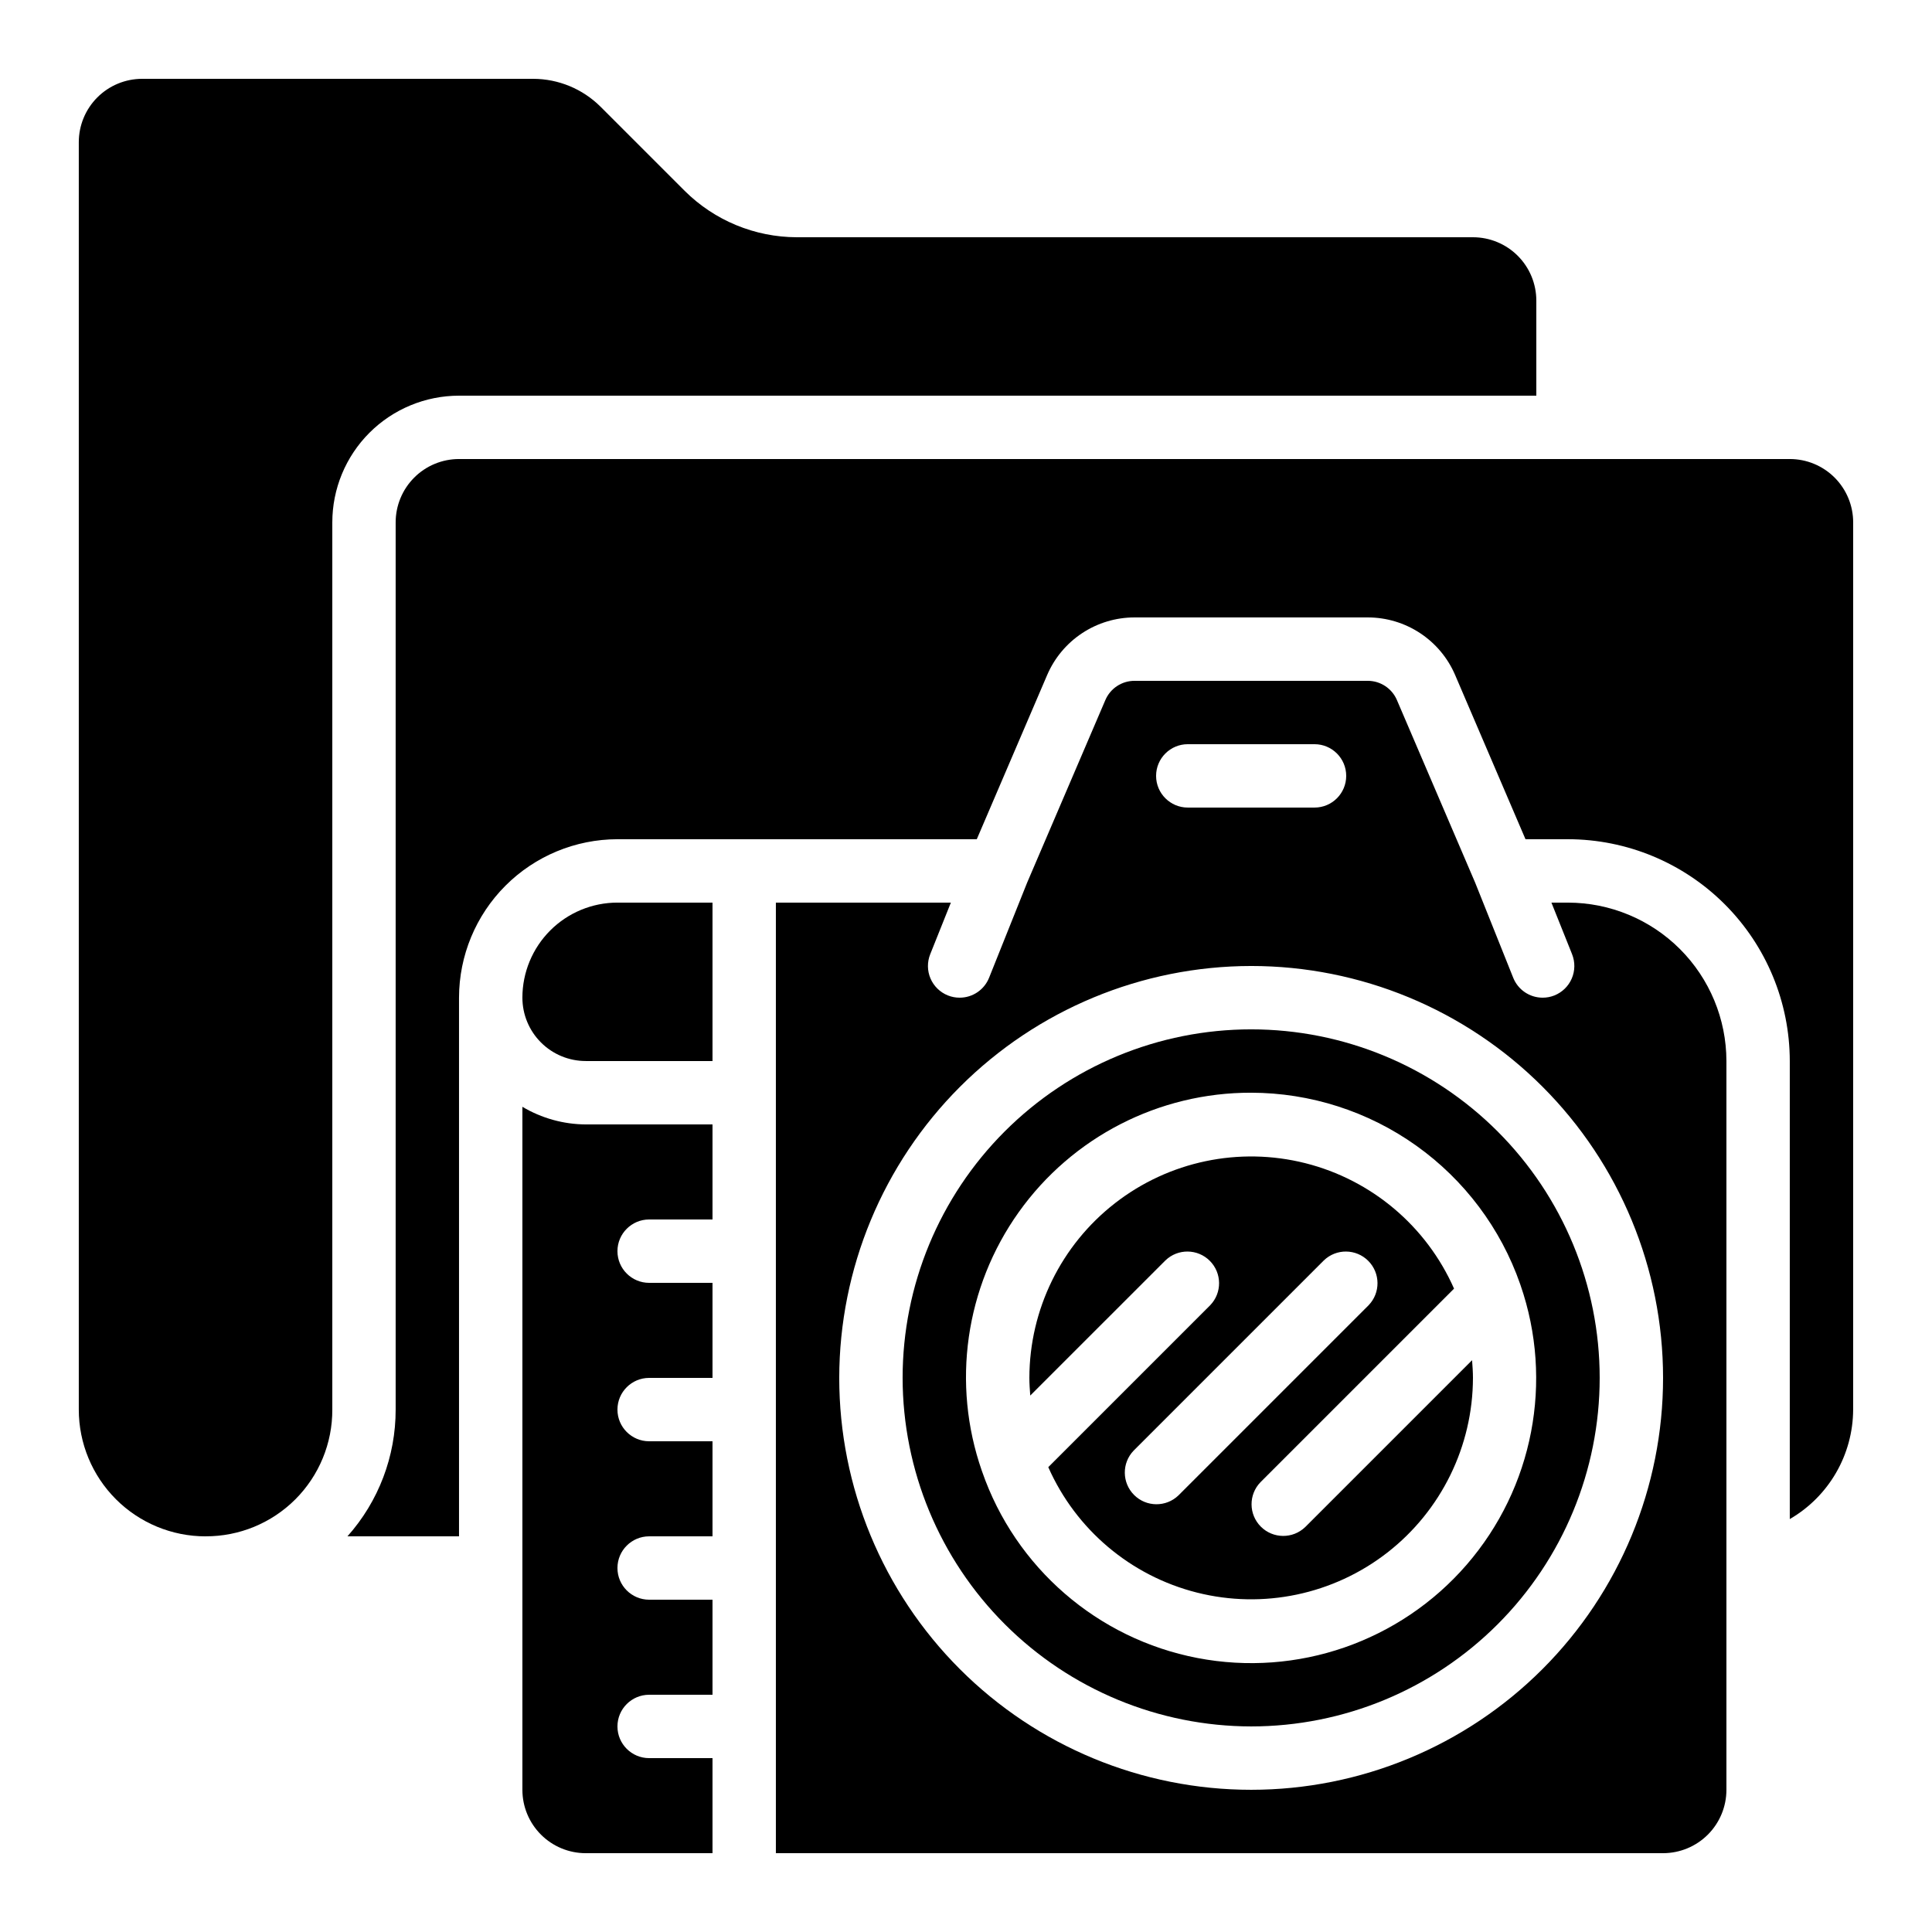
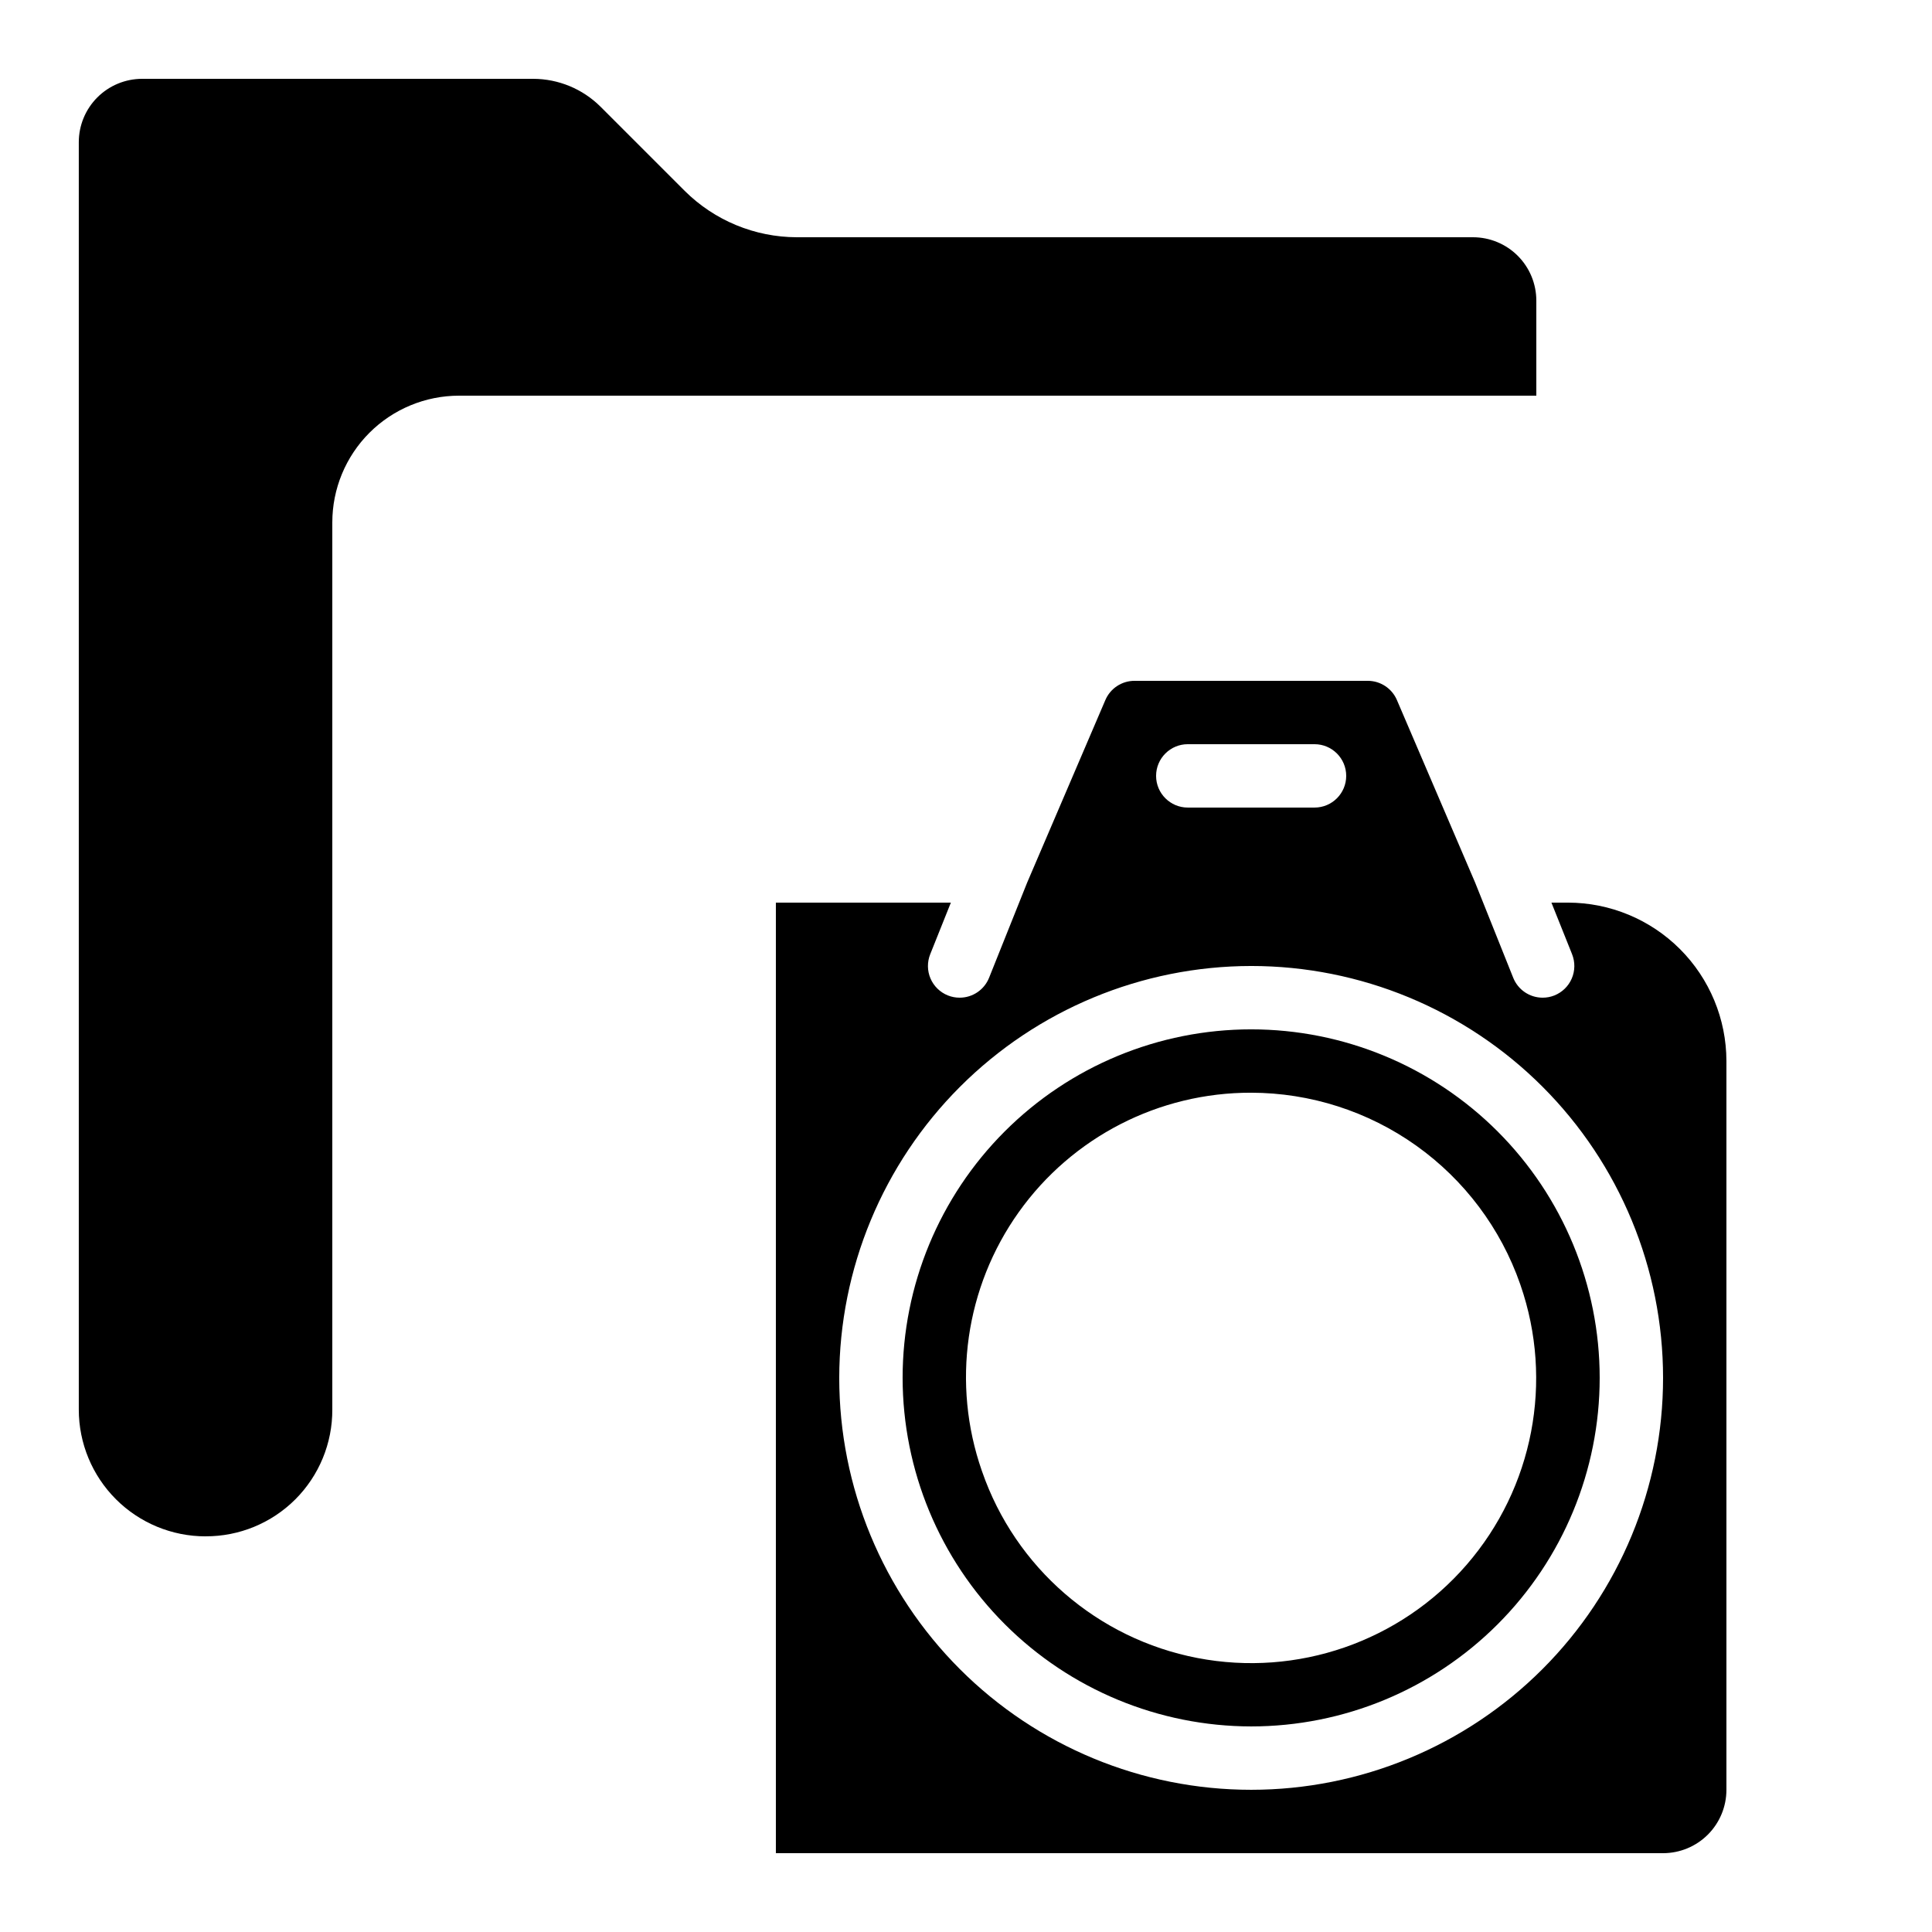
<svg xmlns="http://www.w3.org/2000/svg" fill="#000000" width="800px" height="800px" version="1.1" viewBox="144 144 512 512">
  <g>
-     <path d="m635.11 282.44c0-4.453-1.77-8.723-4.918-11.875-3.148-3.148-7.422-4.918-11.875-4.918h-352.67c-4.453 0-8.727 1.77-11.875 4.918-3.148 3.152-4.918 7.422-4.918 11.875v235.11c0.02 12.387-4.527 24.344-12.77 33.586h29.562v-142.75c0.016-11.129 4.441-21.801 12.312-29.672 7.871-7.871 18.543-12.297 29.672-12.312h95.23l18.648-43.512c1.941-4.527 5.168-8.391 9.281-11.102 4.113-2.715 8.934-4.16 13.859-4.164h61.836c4.926 0.004 9.742 1.449 13.855 4.16 4.113 2.711 7.344 6.57 9.285 11.098l18.648 43.52h11.262c15.582 0.02 30.52 6.219 41.539 17.238 11.02 11.02 17.219 25.957 17.238 41.539v121.39c10.359-6 16.75-17.051 16.793-29.02z" />
-     <path d="m282.44 618.32c0 4.453 1.77 8.727 4.922 11.875 3.148 3.148 7.418 4.918 11.875 4.918h33.586v-25.191h-16.793c-4.637 0-8.398-3.758-8.398-8.395 0-4.637 3.762-8.398 8.398-8.398h16.793v-25.191h-16.793c-4.637 0-8.398-3.758-8.398-8.395 0-4.637 3.762-8.398 8.398-8.398h16.793v-25.191h-16.793c-4.637 0-8.398-3.758-8.398-8.395 0-4.637 3.762-8.398 8.398-8.398h16.793v-25.191h-16.793c-4.637 0-8.398-3.758-8.398-8.395 0-4.637 3.762-8.398 8.398-8.398h16.793v-25.188h-33.586c-5.914-0.035-11.711-1.648-16.797-4.672z" />
    <path d="m475.57 601.52c24.496 0 47.988-9.73 65.312-27.055 17.32-17.32 27.051-40.816 27.051-65.312s-9.73-47.988-27.051-65.312c-17.324-17.32-40.816-27.051-65.312-27.051-24.496 0-47.992 9.73-65.312 27.051-17.32 17.324-27.055 40.816-27.055 65.312 0.031 24.488 9.77 47.965 27.086 65.281 17.316 17.316 40.793 27.055 65.281 27.086zm0-167.94c15.68 0.027 30.965 4.926 43.738 14.02 12.773 9.094 22.41 21.93 27.566 36.738l0.066 0.191v0.004c8.832 25.484 3.394 53.746-14.262 74.137-17.66 20.391-44.855 29.812-71.34 24.719-26.488-5.098-48.246-23.938-57.074-49.426l-0.066-0.191h-0.004c-8.043-23.086-4.391-48.637 9.789-68.543 14.184-19.91 37.141-31.707 61.586-31.648z" />
    <path d="m198.48 551.14c8.918 0.035 17.48-3.492 23.789-9.797 6.305-6.309 9.832-14.871 9.797-23.789v-235.11c0-8.906 3.539-17.449 9.836-23.75 6.301-6.297 14.844-9.836 23.75-9.836h285.49v-25.191c0-4.453-1.77-8.723-4.918-11.875-3.148-3.148-7.422-4.918-11.875-4.918h-179.19c-11.133-0.023-21.805-4.438-29.699-12.285l-22.336-22.336c-4.742-4.707-11.148-7.352-17.828-7.363h-103.62c-4.453 0-8.723 1.77-11.875 4.918-3.148 3.152-4.918 7.422-4.918 11.875v335.88c0 8.906 3.539 17.449 9.84 23.75 6.297 6.297 14.84 9.836 23.75 9.836z" />
-     <path d="m452.84 478.03c3.293-3.184 8.531-3.137 11.77 0.102 3.238 3.238 3.285 8.477 0.102 11.77l-42.906 42.906v0.004c7.316 16.555 21.852 28.82 39.402 33.242 17.555 4.422 36.168 0.512 50.453-10.602 14.289-11.117 22.656-28.195 22.688-46.297 0-1.578-0.117-3.133-0.234-4.684l-44.211 44.211v-0.004c-3.293 3.184-8.531 3.137-11.77-0.102-3.238-3.238-3.285-8.477-0.102-11.77l51.305-51.305c-7.316-16.559-21.852-28.82-39.406-33.246-17.551-4.422-36.164-0.512-50.449 10.605-14.289 11.113-22.656 28.191-22.688 46.293 0 1.578 0.117 3.133 0.234 4.684zm41.984 0c3.293-3.184 8.531-3.137 11.77 0.102 3.238 3.238 3.285 8.477 0.102 11.77l-50.383 50.383h0.004c-3.297 3.18-8.531 3.137-11.77-0.102-3.242-3.242-3.285-8.477-0.105-11.773z" />
-     <path d="m282.44 408.39c0 4.453 1.77 8.727 4.922 11.875 3.148 3.148 7.418 4.918 11.875 4.918h33.586v-41.984h-25.191c-6.68 0-13.086 2.656-17.812 7.379-4.723 4.727-7.379 11.133-7.379 17.812z" />
    <path d="m395.99 383.2h-46.375v251.91h235.11c4.453 0 8.723-1.77 11.875-4.918 3.148-3.148 4.918-7.422 4.918-11.875v-193.13c-0.016-11.129-4.441-21.801-12.312-29.672-7.871-7.871-18.543-12.297-29.672-12.312h-4.391l5.477 13.68h-0.004c0.828 2.07 0.797 4.383-0.082 6.43-0.879 2.047-2.535 3.66-4.602 4.488-0.992 0.395-2.051 0.598-3.117 0.594-3.434 0.004-6.527-2.09-7.801-5.281l-10.078-25.191-20.746-48.414c-1.324-3.082-4.356-5.078-7.707-5.082h-61.836c-3.359 0-6.394 2.004-7.715 5.09l-20.738 48.406-10.078 25.191c-1.277 3.191-4.367 5.285-7.801 5.281-1.066 0.004-2.125-0.199-3.117-0.594-2.07-0.828-3.727-2.441-4.606-4.488s-0.906-4.359-0.078-6.43zm62.785-41.98h33.586c4.637 0 8.398 3.758 8.398 8.395 0 4.637-3.762 8.398-8.398 8.398h-33.586c-4.637 0-8.398-3.762-8.398-8.398 0-4.637 3.762-8.395 8.398-8.395zm16.793 58.777c28.949 0 56.715 11.5 77.188 31.969 20.469 20.473 31.973 48.238 31.973 77.188 0 28.953-11.504 56.715-31.973 77.188-20.473 20.473-48.238 31.973-77.188 31.973-28.949 0-56.715-11.5-77.188-31.973-20.473-20.473-31.973-48.234-31.973-77.188 0.035-28.941 11.547-56.684 32.008-77.148 20.465-20.465 48.211-31.977 77.152-32.008z" />
  </g>
</svg>